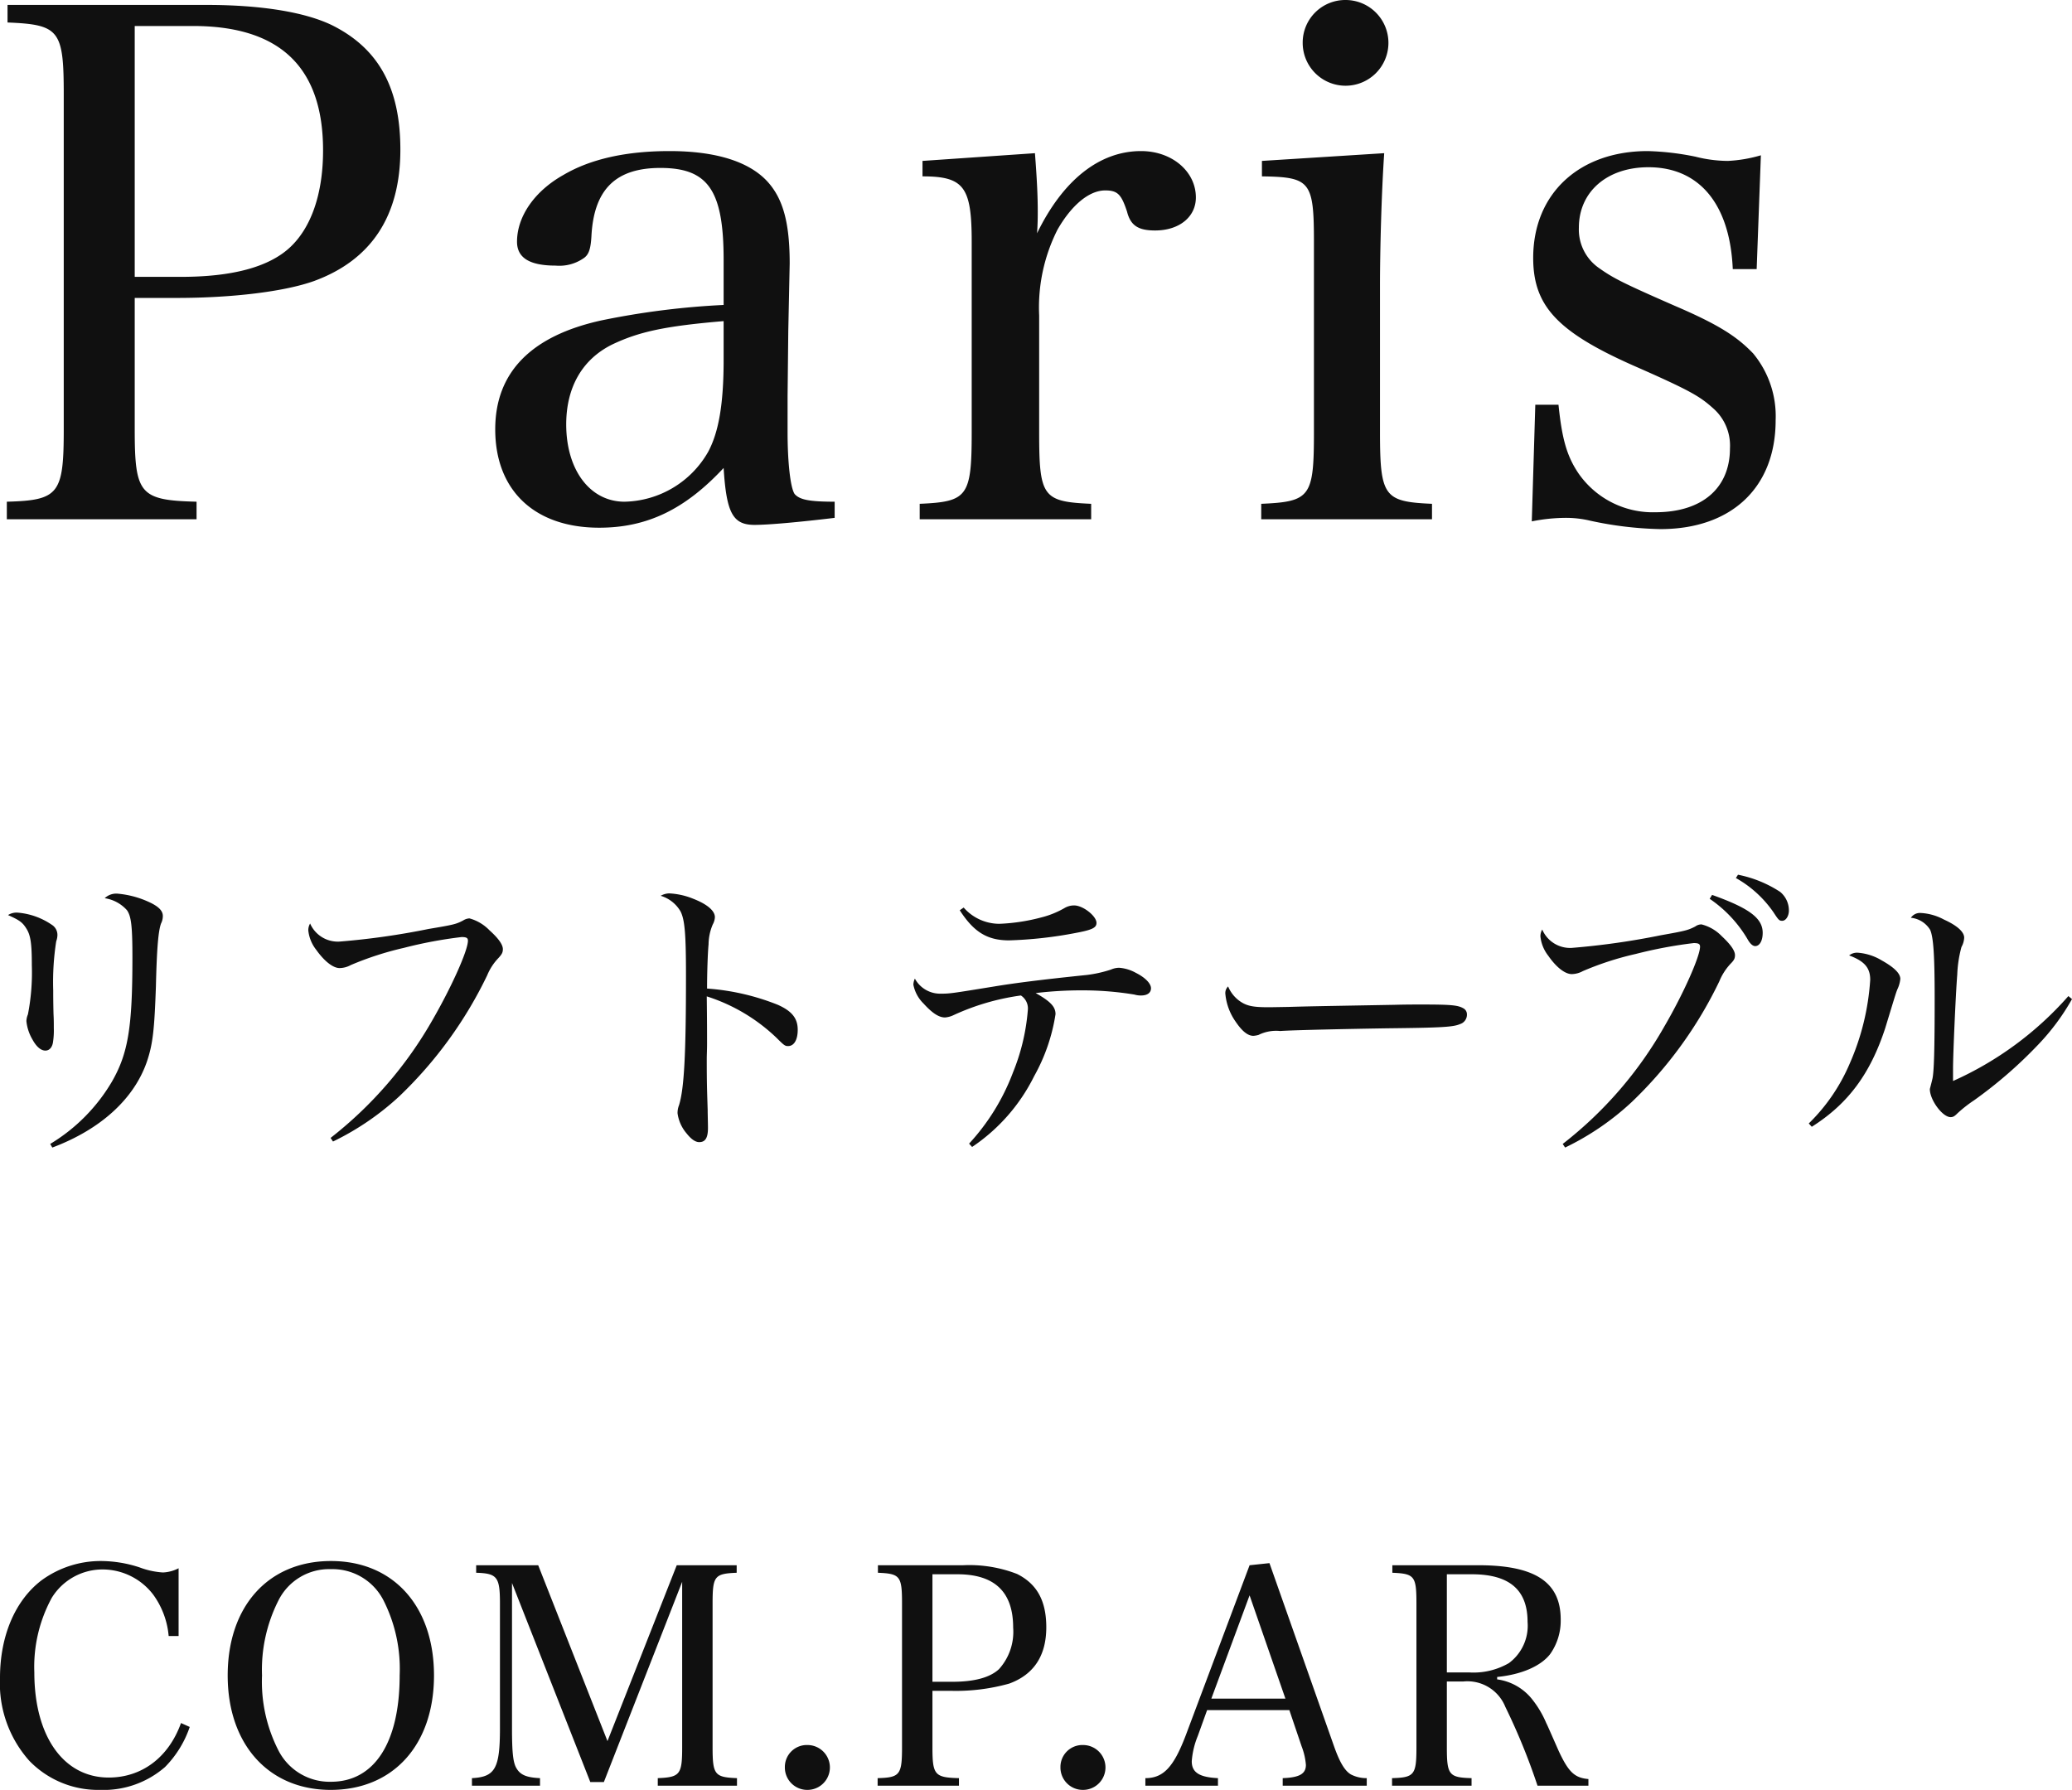
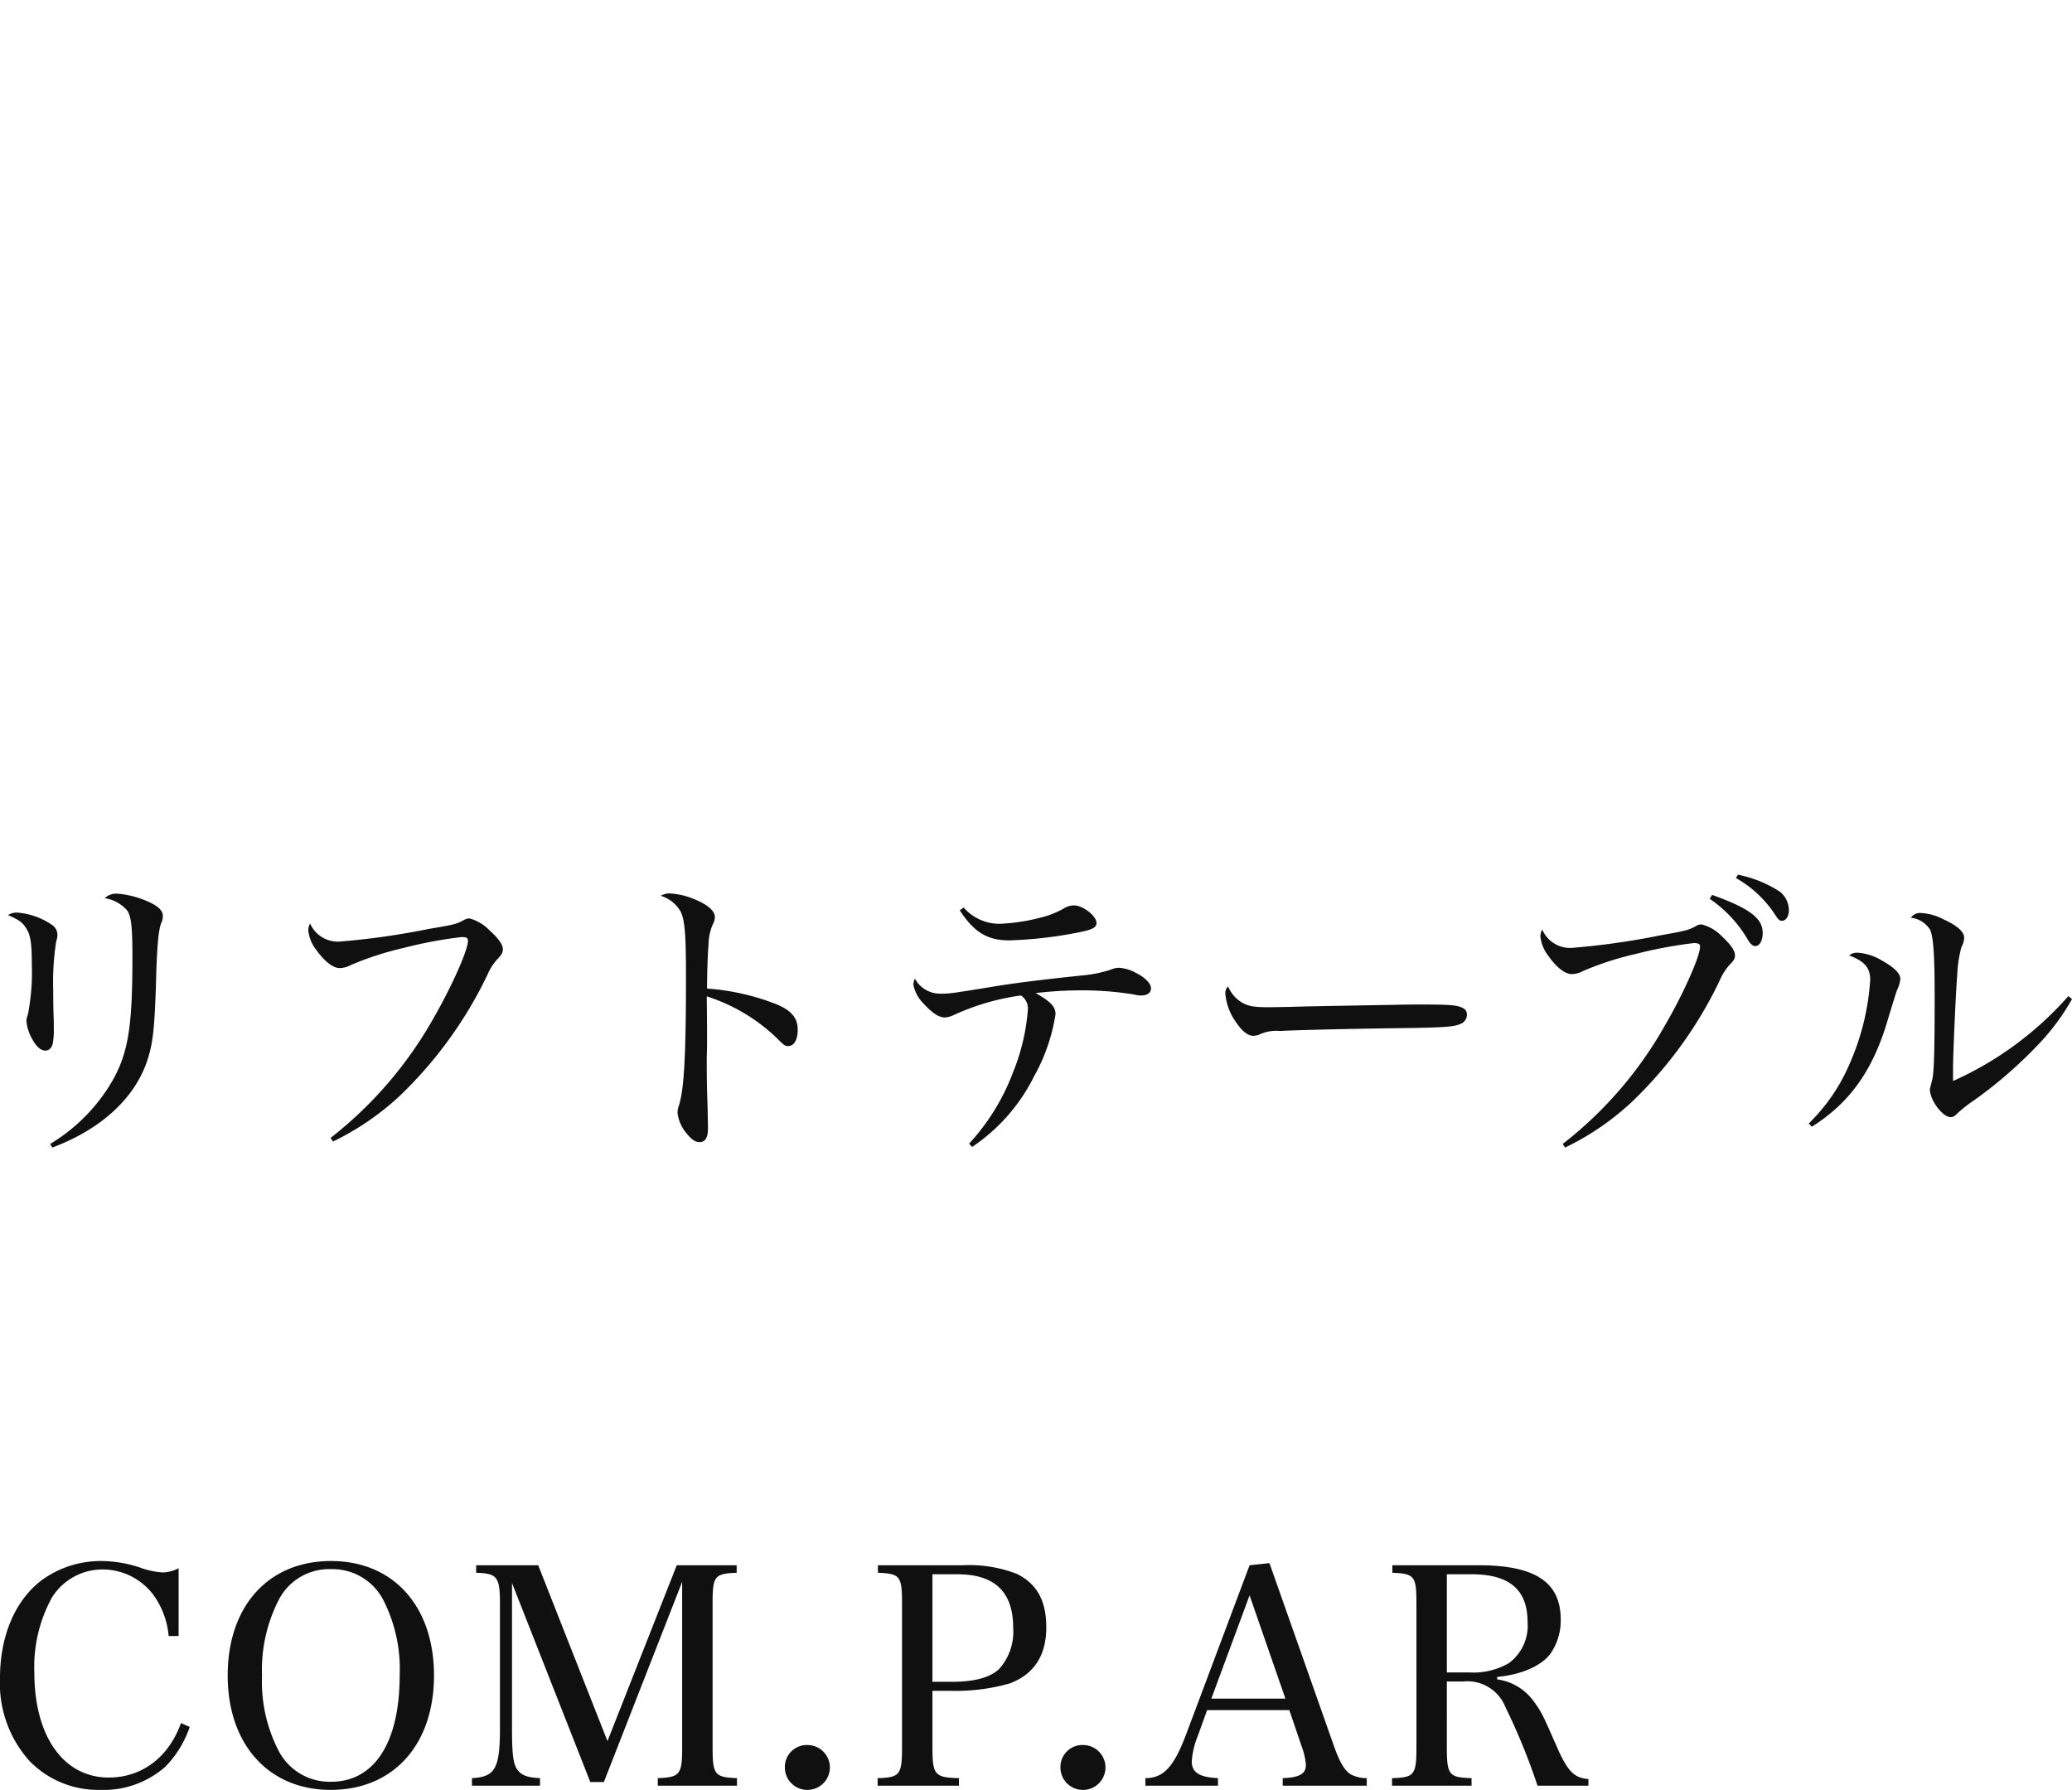
<svg xmlns="http://www.w3.org/2000/svg" width="206.39" height="178.31" viewBox="0 0 206.39 178.31">
  <g id="グループ_14" data-name="グループ 14" transform="translate(-91.77 -733.24)">
-     <path id="パス_22" data-name="パス 22" d="M15.19,44.92h4.2c5.53,0,10.71-.63,13.65-1.68,5.74-2.1,8.61-6.51,8.61-13.09,0-6.16-2.17-10.08-6.79-12.39-2.73-1.33-7.14-2.03-12.53-2.03H2.52v1.75c5.18.21,5.6.77,5.6,7.21V58.01c0,6.44-.49,7.07-5.67,7.21v1.75h18.9V65.22c-5.67-.14-6.16-.77-6.16-7.21Zm0-2.1V17.83H21c8.68,0,12.95,4.13,12.95,12.39,0,4.34-1.19,7.7-3.29,9.66s-5.74,2.94-10.85,2.94Zm69.72,22.4c-2.59,0-3.5-.21-3.99-.77-.42-.63-.7-3.15-.7-6.16V54.72l.07-6.51.14-6.72c0-3.99-.63-6.44-2.24-8.19-1.82-1.96-5.11-3.01-9.73-3.01-4.27,0-7.84.77-10.57,2.38-2.87,1.61-4.62,4.13-4.62,6.65,0,1.61,1.26,2.38,3.85,2.38a4.247,4.247,0,0,0,2.73-.7c.56-.35.77-.91.84-2.38.28-4.55,2.45-6.65,6.86-6.65,4.76,0,6.3,2.24,6.3,9.17v4.48a78.821,78.821,0,0,0-12.18,1.54c-7,1.54-10.57,5.18-10.57,10.85,0,6.09,3.92,9.8,10.36,9.8,4.76,0,8.54-1.82,12.39-5.95.28,4.48.91,5.67,3.08,5.67,1.4,0,4.48-.28,7.98-.7ZM73.85,51.08c0,4.41-.49,7.21-1.54,9.17a9.808,9.808,0,0,1-8.33,4.97c-3.43,0-5.81-3.15-5.81-7.7,0-3.71,1.61-6.51,4.62-7.98,2.66-1.26,5.25-1.82,11.06-2.31ZM93.66,31.27v1.54c4.13,0,4.9,1.05,4.9,6.51V58.29c0,6.44-.42,6.93-5.18,7.14v1.54h17.08V65.43c-4.83-.21-5.18-.7-5.18-7.14V46.67a17.167,17.167,0,0,1,1.82-8.54c1.4-2.45,3.15-3.92,4.76-3.92,1.26,0,1.61.42,2.17,2.1.35,1.4,1.12,1.89,2.8,1.89,2.38,0,4.06-1.33,4.06-3.29,0-2.59-2.38-4.62-5.46-4.62-4.13,0-7.77,2.87-10.36,8.19.07-.98.07-1.68.07-2.17,0-1.47-.07-3.08-.28-5.81Zm33.81,0v1.54c4.83.07,5.18.49,5.18,6.58v18.9c0,6.44-.35,6.93-5.25,7.14v1.54h17.01V65.43c-4.76-.21-5.18-.7-5.18-7.14V43.66c0-3.36.14-9.1.42-13.16Zm4.06-11.76a4.27,4.27,0,1,0,4.27-4.27A4.242,4.242,0,0,0,131.53,19.51Zm22.82,47.67a17.411,17.411,0,0,1,3.29-.35,10.306,10.306,0,0,1,2.52.28,35.9,35.9,0,0,0,7,.84c7.07,0,11.48-4.13,11.48-10.85a9.793,9.793,0,0,0-2.24-6.65c-1.61-1.68-3.43-2.87-7.84-4.76-5.11-2.24-6.09-2.73-7.56-3.78a4.666,4.666,0,0,1-1.96-3.99c0-3.57,2.8-6.02,6.93-6.02,5.04,0,8.12,3.64,8.4,10.15h2.38l.42-11.34a13.967,13.967,0,0,1-3.29.56,13.33,13.33,0,0,1-3.22-.42,26.953,26.953,0,0,0-4.76-.56c-6.86,0-11.41,4.27-11.41,10.64,0,4.76,2.38,7.35,9.94,10.71,5.74,2.52,6.65,3.08,7.98,4.27a4.934,4.934,0,0,1,1.68,3.99c0,3.99-2.8,6.37-7.42,6.37a9.007,9.007,0,0,1-7.7-3.92c-1.12-1.68-1.61-3.36-1.96-6.79H154.7Z" transform="translate(90 718)" fill="#101010" />
    <path id="パス_23" data-name="パス 23" d="M6.57,8.4c1.14.51,1.44.72,1.83,1.35.42.66.54,1.5.54,3.63a21.815,21.815,0,0,1-.39,4.92,1.9,1.9,0,0,0-.15.66A4.456,4.456,0,0,0,9,20.79c.39.72.84,1.11,1.29,1.11.39,0,.66-.3.75-.78a7.647,7.647,0,0,0,.09-1.47c0-.51,0-.84-.03-1.41-.03-1.2-.03-1.92-.03-2.34a26.3,26.3,0,0,1,.3-4.89,1.888,1.888,0,0,0,.12-.6,1.192,1.192,0,0,0-.57-1.05,7.008,7.008,0,0,0-3.36-1.2A1.576,1.576,0,0,0,6.57,8.4Zm4.41,23.16c4.8-1.8,8.13-4.83,9.42-8.55.6-1.77.75-3.21.9-7.5.09-3.81.24-5.52.51-6.27a1.64,1.64,0,0,0,.18-.75c0-.48-.36-.87-1.11-1.26a9.439,9.439,0,0,0-3.36-.96,1.661,1.661,0,0,0-1.32.45,3.692,3.692,0,0,1,2.22,1.2c.42.6.54,1.59.54,4.71,0,6.93-.42,9.54-2.04,12.36a17.747,17.747,0,0,1-6.15,6.21Zm27.96-.6a27.033,27.033,0,0,0,6.63-4.53A41.531,41.531,0,0,0,54.3,14.4a5.493,5.493,0,0,1,1.11-1.71c.36-.39.45-.57.45-.9,0-.45-.45-1.08-1.32-1.86a4.37,4.37,0,0,0-2.01-1.2,1.285,1.285,0,0,0-.63.21c-.69.36-.9.42-3.42.84a74.4,74.4,0,0,1-8.88,1.26,3.009,3.009,0,0,1-2.94-1.8,1.315,1.315,0,0,0-.18.69,3.737,3.737,0,0,0,.78,1.92c.81,1.14,1.68,1.83,2.34,1.83a2.379,2.379,0,0,0,1.11-.3,31.249,31.249,0,0,1,5.28-1.71,43.421,43.421,0,0,1,5.76-1.08c.48,0,.63.09.63.36,0,.99-1.65,4.65-3.54,7.92A39.99,39.99,0,0,1,38.7,30.6ZM71.58,6.48a3.411,3.411,0,0,1,1.98,1.56c.42.84.54,2.25.54,6.39,0,7.83-.18,11.25-.69,12.9a2.121,2.121,0,0,0-.15.81,3.871,3.871,0,0,0,.9,2.01c.45.57.87.87,1.26.87.6,0,.87-.42.87-1.41,0-.48-.03-1.38-.03-1.8-.06-1.98-.09-2.55-.09-5.04,0-.45.03-.96.03-1.56,0-1.02,0-2.16-.03-4.71a17.864,17.864,0,0,1,6.96,4.14c.75.75.84.81,1.14.81.6,0,.96-.63.96-1.62,0-1.14-.57-1.86-1.98-2.49a23.4,23.4,0,0,0-7.05-1.62c0-1.41.06-3.48.15-4.41a5.15,5.15,0,0,1,.42-1.98,1.659,1.659,0,0,0,.21-.72c0-.66-.81-1.32-2.22-1.86a7.188,7.188,0,0,0-2.34-.51A1.807,1.807,0,0,0,71.58,6.48Zm29.79,1.44c1.41,2.19,2.76,3,4.92,3a41.438,41.438,0,0,0,6.69-.75c1.59-.3,2.01-.51,2.01-.99,0-.69-1.35-1.74-2.22-1.74a1.869,1.869,0,0,0-.93.24,8.942,8.942,0,0,1-2.37.96,19.056,19.056,0,0,1-4.14.63,4.737,4.737,0,0,1-3.57-1.62ZM102.6,31.5a18.236,18.236,0,0,0,6.18-7.05,18.33,18.33,0,0,0,2.13-6.18c0-.72-.48-1.26-1.98-2.1a38.8,38.8,0,0,1,4.8-.27,31.658,31.658,0,0,1,5.04.42,2.189,2.189,0,0,0,.66.09c.63,0,.99-.27.99-.72,0-.48-.6-1.08-1.5-1.53a4.018,4.018,0,0,0-1.68-.51,2.083,2.083,0,0,0-.81.18,12.474,12.474,0,0,1-2.43.54c-4.38.45-7.2.81-9.18,1.14-4.26.69-4.41.72-5.34.72a2.859,2.859,0,0,1-2.58-1.5,1.538,1.538,0,0,0-.15.6,3.578,3.578,0,0,0,1.02,1.89c.87.96,1.53,1.38,2.13,1.38a2.391,2.391,0,0,0,.87-.24,23.665,23.665,0,0,1,6.69-1.95,1.541,1.541,0,0,1,.69,1.47,20.773,20.773,0,0,1-1.47,6.18,21.707,21.707,0,0,1-4.38,7.11Zm25.5-15.99a.924.924,0,0,0-.27.78,5.723,5.723,0,0,0,1.02,2.73c.63.93,1.2,1.41,1.77,1.41a2.576,2.576,0,0,0,.51-.09,3.951,3.951,0,0,1,2.16-.39c1.2-.09,6.84-.21,10.71-.27,5.34-.06,6.51-.12,7.2-.42a.977.977,0,0,0,.69-.96.679.679,0,0,0-.39-.63c-.54-.3-1.26-.36-4.11-.36-.69,0-1.62,0-2.7.03-8.43.15-8.43.15-10.59.21-1.71.03-1.71.03-2.04.03-1.59,0-2.19-.15-2.91-.69A3.412,3.412,0,0,1,128.1,15.51Zm33.57,16.05a26.714,26.714,0,0,0,6.63-4.53A41.388,41.388,0,0,0,177.03,15a5.744,5.744,0,0,1,1.11-1.74c.36-.36.45-.54.45-.87,0-.45-.45-1.08-1.32-1.89a4.233,4.233,0,0,0-2.01-1.17,1.034,1.034,0,0,0-.63.21c-.72.36-.87.42-3.42.87a75.034,75.034,0,0,1-8.88,1.26,3.018,3.018,0,0,1-2.94-1.83,1.316,1.316,0,0,0-.18.69,3.737,3.737,0,0,0,.78,1.92c.81,1.17,1.68,1.83,2.34,1.83a2.378,2.378,0,0,0,1.11-.3,30.356,30.356,0,0,1,5.28-1.71,44.319,44.319,0,0,1,5.76-1.08c.48,0,.63.09.63.36,0,.96-1.65,4.68-3.54,7.92A39.432,39.432,0,0,1,161.43,31.2Zm14.4-24.78a12.572,12.572,0,0,1,3.84,4.14c.24.39.48.57.69.57.45,0,.75-.54.75-1.32,0-1.47-1.35-2.46-5.04-3.78Zm2.61-2.07a11.181,11.181,0,0,1,3.75,3.42c.51.78.57.84.87.84.36,0,.66-.48.66-1.02a2.4,2.4,0,0,0-.87-1.86,11.9,11.9,0,0,0-4.2-1.71Zm7.56,24.78c3.6-2.28,5.82-5.25,7.32-9.84,1.05-3.45,1.05-3.45,1.2-3.84a3.113,3.113,0,0,0,.3-1.05c0-.54-.6-1.14-1.83-1.83a5.394,5.394,0,0,0-2.4-.78,1.259,1.259,0,0,0-.87.27c1.53.57,2.1,1.23,2.1,2.43a24.535,24.535,0,0,1-2.04,8.34,18.374,18.374,0,0,1-4.08,5.97ZM211.8,16.47a33.506,33.506,0,0,1-11.49,8.46V23.7c0-1.44.27-7.53.42-9.36a12.116,12.116,0,0,1,.42-2.76,2.089,2.089,0,0,0,.27-.93c0-.57-.69-1.2-2.01-1.8a5.47,5.47,0,0,0-2.34-.66,1.091,1.091,0,0,0-.96.48,2.538,2.538,0,0,1,1.92,1.2c.33.75.45,2.55.45,6.87,0,4.98-.06,7.38-.24,8.04-.15.63-.24.93-.24.96,0,1.08,1.26,2.79,2.07,2.79.24,0,.39-.09.66-.36a13.162,13.162,0,0,1,1.68-1.32,44.115,44.115,0,0,0,6.39-5.55,22.455,22.455,0,0,0,3.36-4.53Z" transform="translate(86 816)" fill="#101010" />
    <path id="パス_24" data-name="パス 24" d="M19.56,14.22V7.47A3.694,3.694,0,0,1,18,7.89a7.986,7.986,0,0,1-2.34-.51,12.464,12.464,0,0,0-3.78-.63A9.992,9.992,0,0,0,5.91,8.67c-2.64,2.01-4.14,5.55-4.14,9.72a11.581,11.581,0,0,0,2.91,8.25,9.521,9.521,0,0,0,7.05,2.91,9.313,9.313,0,0,0,6.48-2.28,10.507,10.507,0,0,0,2.46-3.99l-.87-.39c-1.23,3.42-3.9,5.43-7.2,5.43-4.5,0-7.41-4.11-7.41-10.47a14.37,14.37,0,0,1,1.74-7.44A5.942,5.942,0,0,1,12,7.59a6.351,6.351,0,0,1,5.04,2.52,8.2,8.2,0,0,1,1.53,4.11Zm4.89,3.93c0,6.87,4.08,11.4,10.26,11.4,6.24,0,10.29-4.5,10.29-11.4S40.95,6.75,34.74,6.75C28.5,6.75,24.45,11.25,24.45,18.15Zm3.42,0a15.264,15.264,0,0,1,1.62-7.44,5.641,5.641,0,0,1,5.25-3.15,5.7,5.7,0,0,1,5.25,3.15,15.116,15.116,0,0,1,1.59,7.44c0,6.69-2.52,10.59-6.84,10.59a5.723,5.723,0,0,1-5.25-3.15A15.011,15.011,0,0,1,27.87,18.15Zm24.9-9.21,7.8,19.83h1.35l7.8-19.95V25.29c0,2.73-.21,3-2.43,3.09v.75h7.89v-.75c-2.22-.09-2.43-.33-2.43-3.09V11.01c0-2.76.18-3,2.4-3.09V7.17H69.18l-6.9,17.52L55.38,7.17H49.2v.75c2.1.06,2.37.42,2.37,3.06V23.4c0,4.02-.48,4.86-2.79,4.98v.75h6.78v-.75c-1.29-.06-1.92-.3-2.31-.93-.36-.54-.48-1.5-.48-4.05ZM82.2,25.08a2.185,2.185,0,0,0-2.25,2.22,2.228,2.228,0,0,0,2.25,2.25,2.235,2.235,0,0,0,0-4.47Zm12.45-5.4h1.8a19.65,19.65,0,0,0,5.85-.72c2.46-.9,3.69-2.79,3.69-5.61,0-2.64-.93-4.32-2.91-5.31a13.118,13.118,0,0,0-5.37-.87H89.22v.75c2.22.09,2.4.33,2.4,3.09V25.29c0,2.76-.21,3.03-2.43,3.09v.75h8.1v-.75c-2.43-.06-2.64-.33-2.64-3.09Zm0-.9V8.07h2.49c3.72,0,5.55,1.77,5.55,5.31a5.554,5.554,0,0,1-1.41,4.14c-.9.84-2.46,1.26-4.65,1.26Zm15,6.3a2.185,2.185,0,0,0-2.25,2.22,2.228,2.228,0,0,0,2.25,2.25,2.235,2.235,0,0,0,0-4.47Zm12.36-3.48h8.19l1.23,3.63a6.508,6.508,0,0,1,.42,1.83c0,.9-.66,1.26-2.31,1.32v.75h8.37v-.75a3.38,3.38,0,0,1-1.56-.36c-.63-.36-1.14-1.23-1.71-2.85L128.22,6.96l-1.98.21-6.36,16.95c-1.2,3.15-2.22,4.26-4.02,4.26v.75h7.23v-.75c-1.86-.09-2.61-.57-2.61-1.68a8.175,8.175,0,0,1,.6-2.52Zm7.8-1.14h-7.38l3.81-10.29Zm16.08-1.71h1.65a4.067,4.067,0,0,1,4.17,2.52,63.274,63.274,0,0,1,3.21,7.86h5.07v-.66c-1.38-.12-1.98-.69-2.97-2.82-1.11-2.52-1.11-2.52-1.23-2.76a10.09,10.09,0,0,0-1.53-2.52,5.362,5.362,0,0,0-3.36-1.83V18.3c2.43-.24,4.35-1.08,5.28-2.28a5.749,5.749,0,0,0,1.05-3.45c0-3.72-2.55-5.4-8.19-5.4h-8.58v.75c2.22.09,2.4.33,2.4,3.09V25.32c0,2.73-.21,3-2.43,3.06v.75h7.92v-.75c-2.25-.06-2.46-.33-2.46-3.06Zm0-.9V8.07h2.49c3.75,0,5.55,1.56,5.55,4.74a4.637,4.637,0,0,1-1.86,4.11,7.033,7.033,0,0,1-3.93.93Z" transform="translate(90 882)" fill="#101010" />
  </g>
</svg>